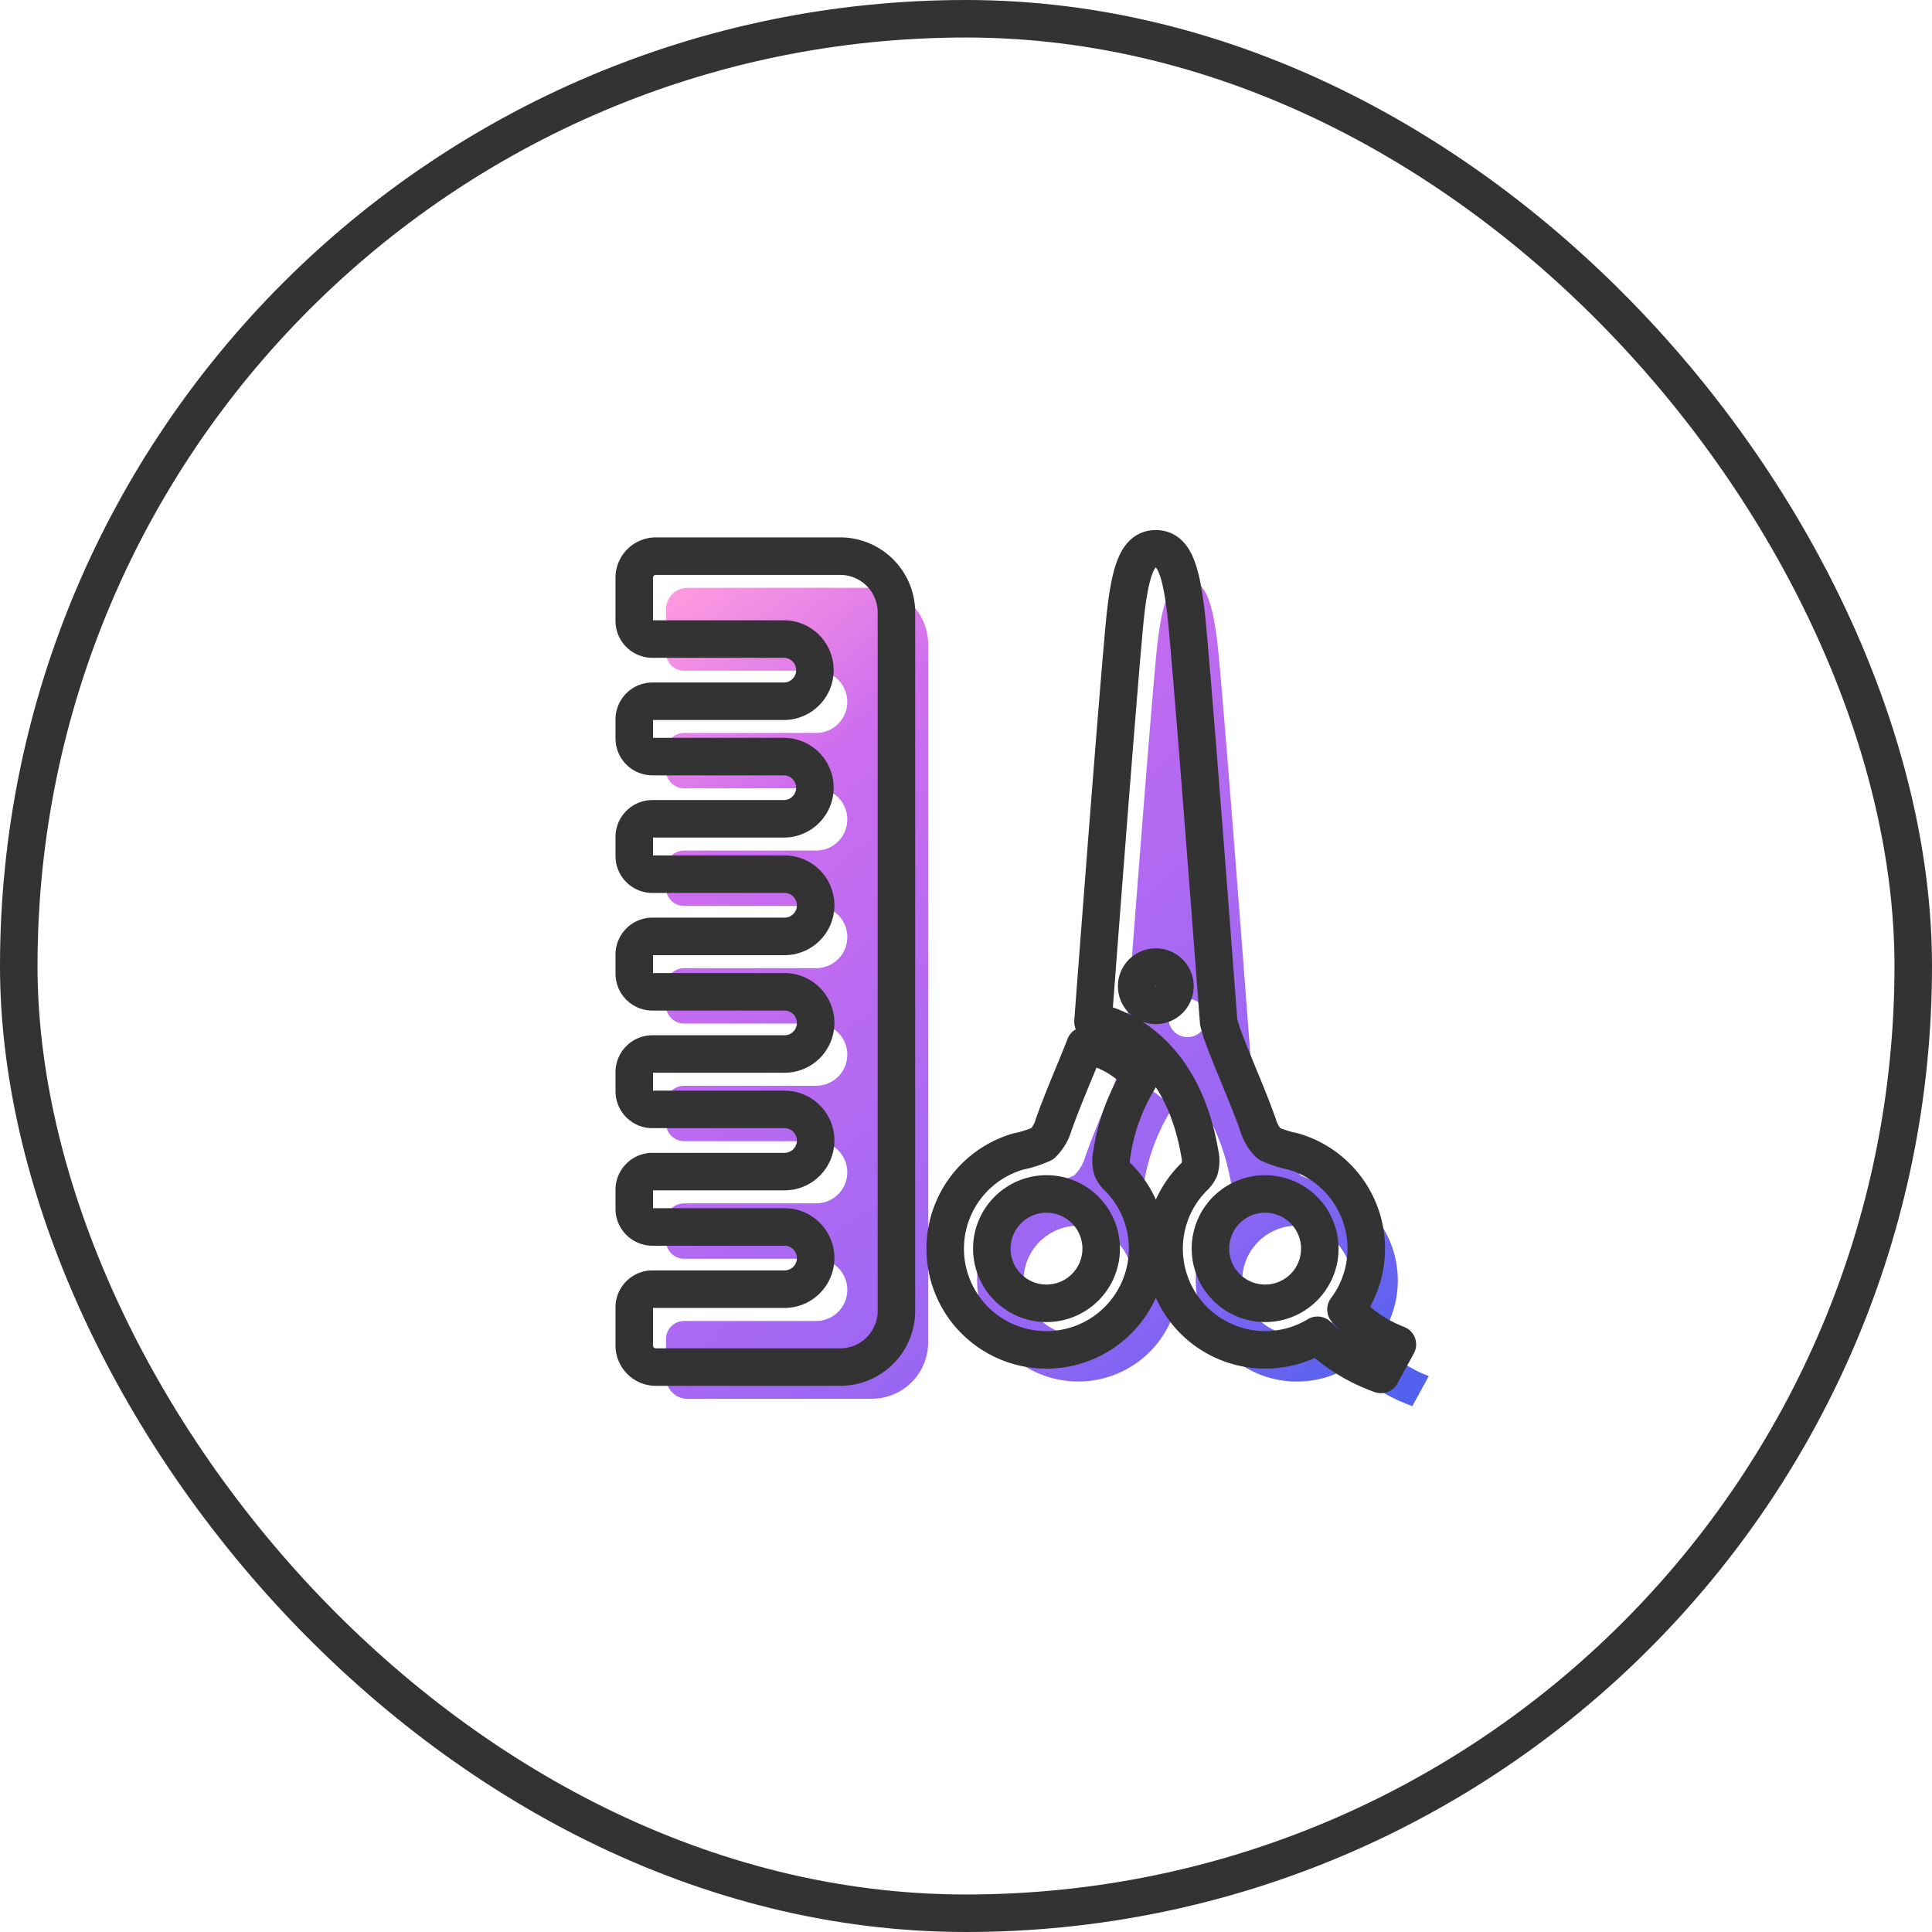
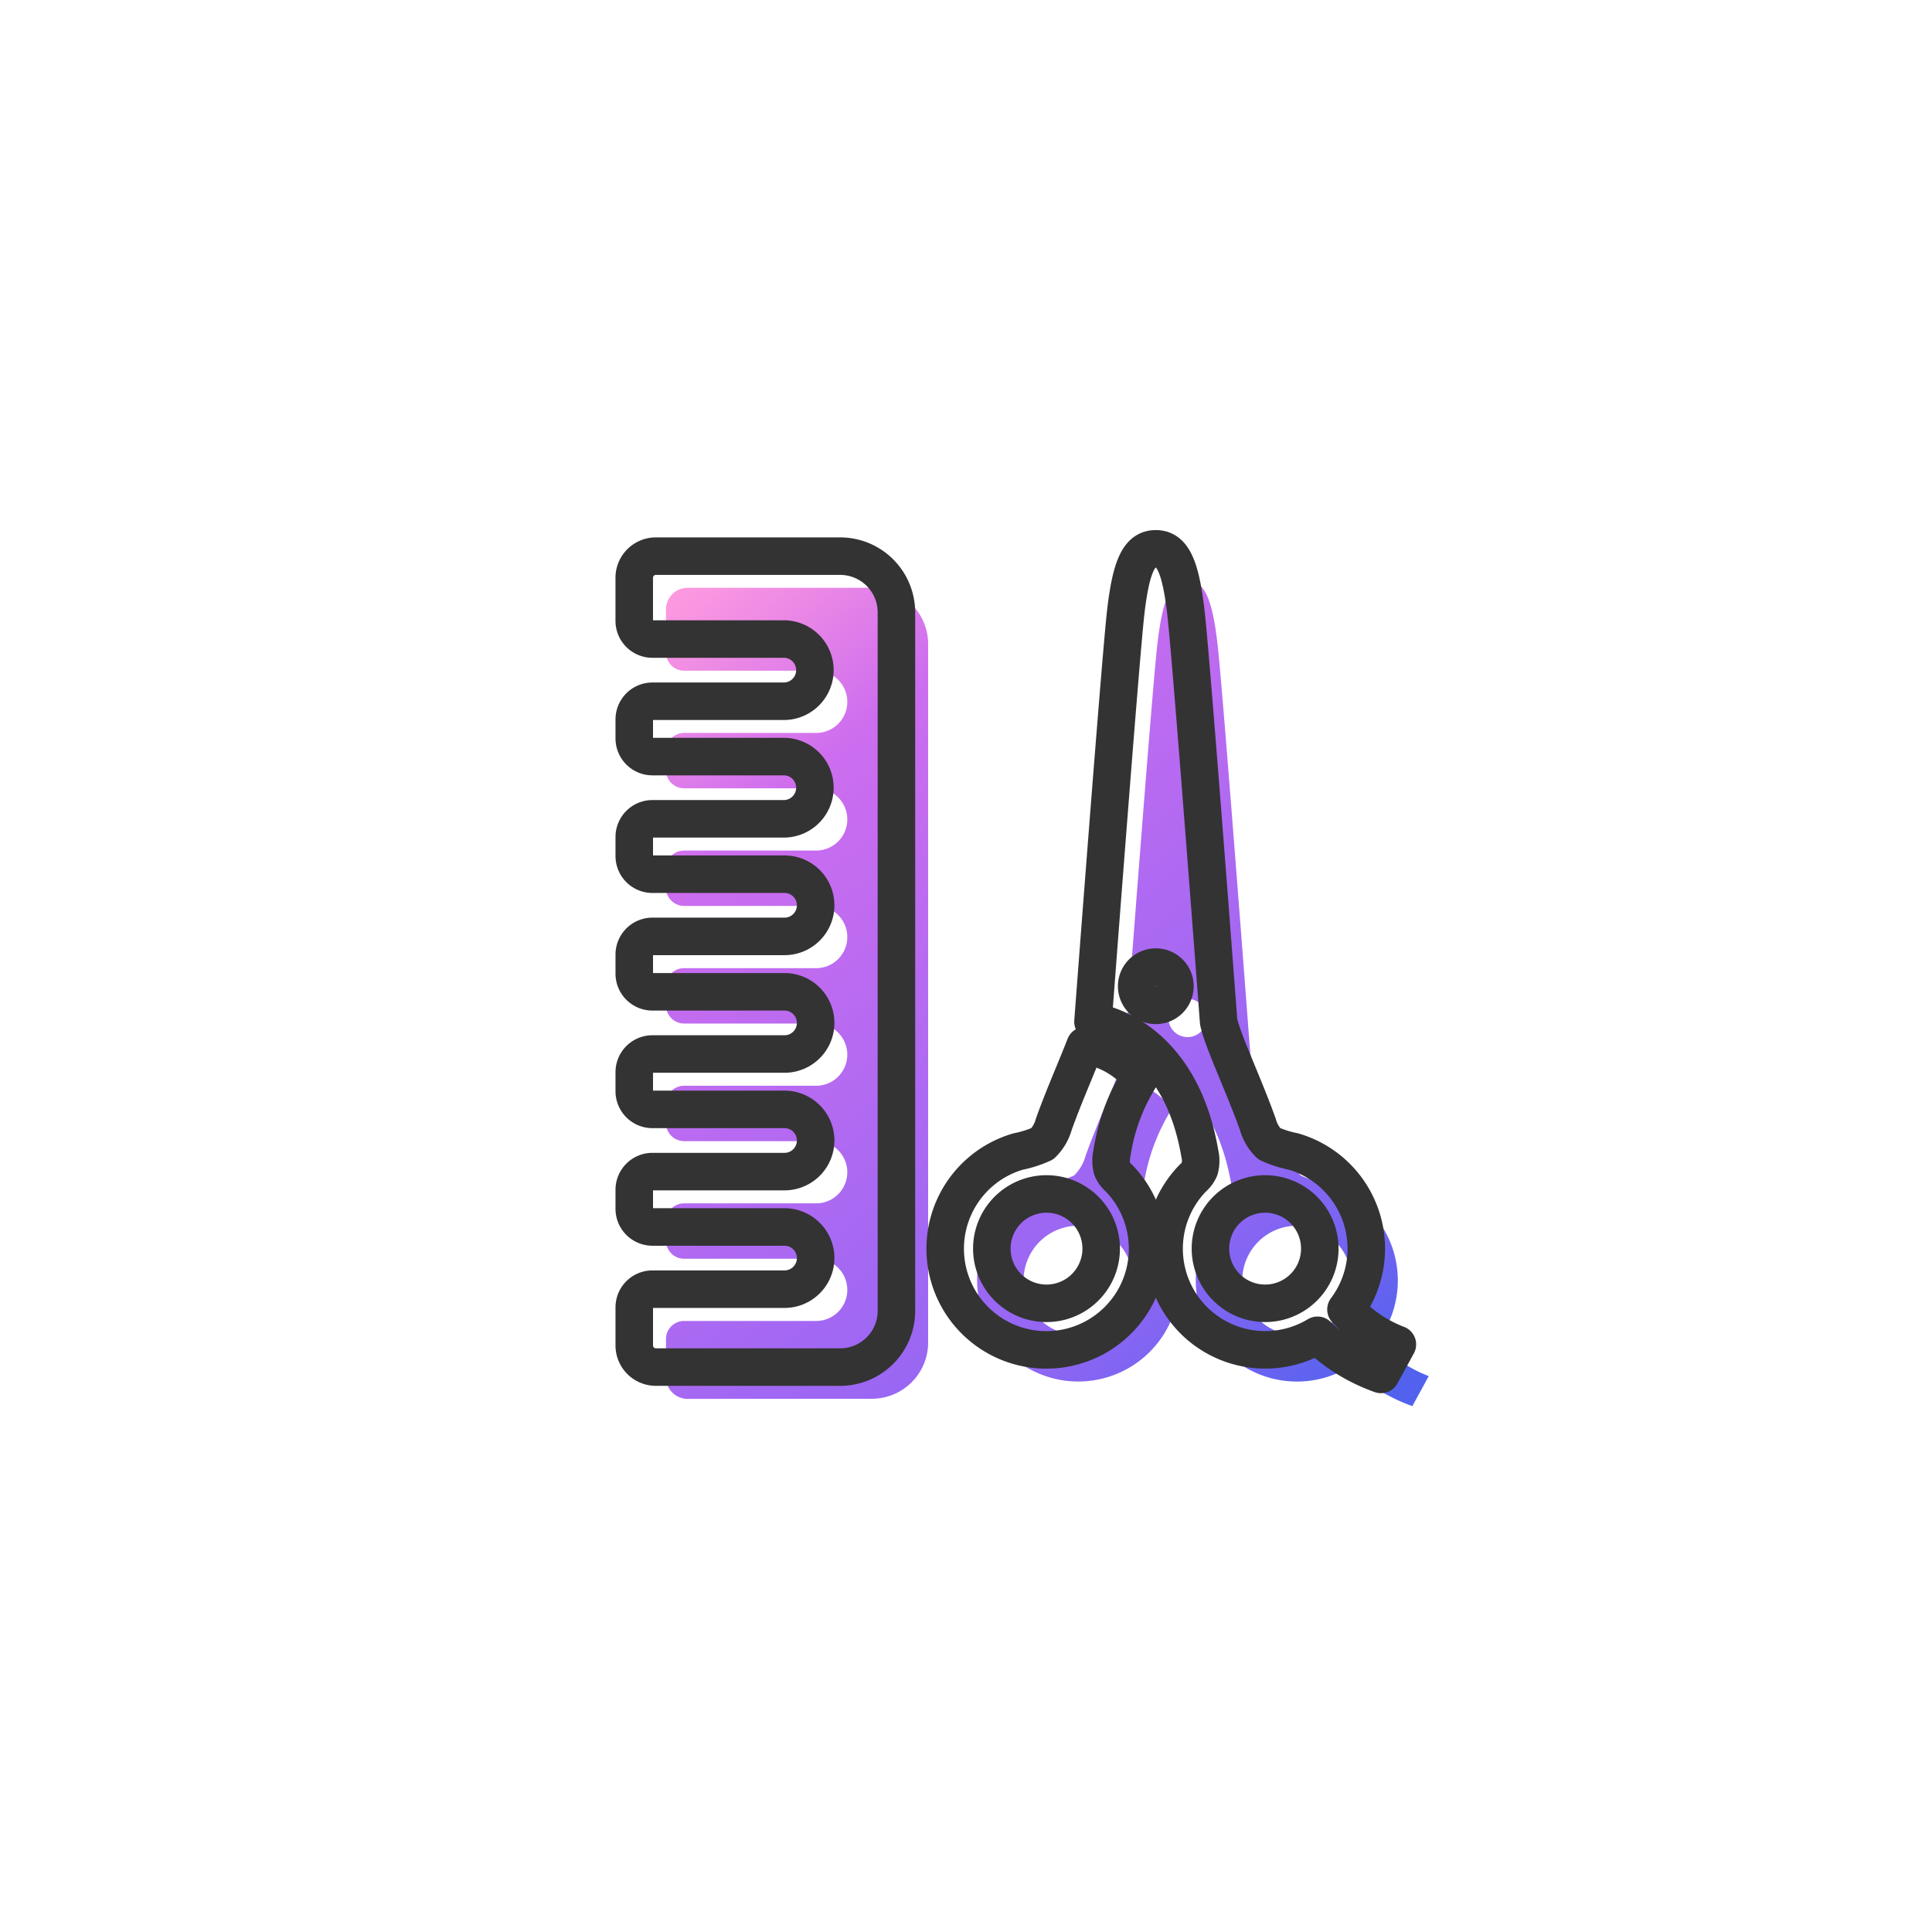
<svg xmlns="http://www.w3.org/2000/svg" width="103" height="103" viewBox="0 0 103 103">
  <defs>
    <linearGradient id="linear-gradient" x1="0.056" x2="0.771" y2="1" gradientUnits="objectBoundingBox">
      <stop offset="0" stop-color="#fc98e0" />
      <stop offset="0.207" stop-color="#cd6def" />
      <stop offset="0.768" stop-color="#9366f4" />
      <stop offset="1" stop-color="#5262ee" />
    </linearGradient>
  </defs>
  <g id="グループ_211" data-name="グループ 211" transform="translate(-634 -4358)">
    <g id="長方形_142" data-name="長方形 142" transform="translate(634 4358)" fill="none" stroke="#333" stroke-width="2">
-       <rect width="103" height="103" rx="51.5" stroke="none" />
-       <rect x="1" y="1" width="101" height="101" rx="50.5" fill="none" />
-     </g>
+       </g>
    <g id="ヘアサロンアイコン2" transform="translate(669.507 4388.954)">
      <path id="合体_18" data-name="合体 18" d="M-570.087-4347.028a5.37,5.37,0,0,1-2.785.774,5.394,5.394,0,0,1-5.393-5.393,5.376,5.376,0,0,1,1.549-3.779,1.307,1.307,0,0,0,.34-.46,1.627,1.627,0,0,0,.019-.808c-1.106-6.539-5.7-7.047-5.7-7.047s1.458-19.383,1.749-21.861.729-3.353,1.6-3.351,1.311.874,1.6,3.351,1.749,21.861,1.749,21.861c.218,1.02,1.347,3.387,2.091,5.471a2.294,2.294,0,0,0,.6,1.032,5.872,5.872,0,0,0,1.293.416,5.4,5.4,0,0,1,3.882,5.177,5.37,5.37,0,0,1-1.085,3.243,7.219,7.219,0,0,0,2.735,1.858l-.875,1.6A9.415,9.415,0,0,1-570.087-4347.028Zm-5.7-4.618a2.915,2.915,0,0,0,2.915,2.915,2.915,2.915,0,0,0,2.914-2.915,2.915,2.915,0,0,0-2.916-2.916A2.915,2.915,0,0,0-575.786-4351.646Zm-3.935-13.991a1.02,1.02,0,0,0,1.02,1.02,1.019,1.019,0,0,0,1.019-1.02,1.02,1.02,0,0,0-1.019-1.02A1.021,1.021,0,0,0-579.72-4365.636Zm-25.635,20.306a1.153,1.153,0,0,1-1.152-1.152v-2.034a.968.968,0,0,1,.967-.967h7.042a1.66,1.66,0,0,0,1.658-1.659,1.66,1.66,0,0,0-1.658-1.658h-7.042a.968.968,0,0,1-.967-.967v-1.019a.968.968,0,0,1,.967-.967h7.042a1.66,1.66,0,0,0,1.658-1.658,1.66,1.66,0,0,0-1.658-1.658h-7.042a.969.969,0,0,1-.967-.968v-1.018a.969.969,0,0,1,.967-.968h7.042a1.66,1.66,0,0,0,1.658-1.659,1.659,1.659,0,0,0-1.658-1.657h-7.042a.969.969,0,0,1-.967-.968v-1.018a.968.968,0,0,1,.967-.967h7.042a1.66,1.66,0,0,0,1.658-1.658,1.659,1.659,0,0,0-1.658-1.659h-7.042a.968.968,0,0,1-.967-.967v-1.019a.968.968,0,0,1,.967-.967h7.042a1.66,1.66,0,0,0,1.658-1.659,1.66,1.66,0,0,0-1.658-1.659h-7.042a.968.968,0,0,1-.967-.967v-1.018a.968.968,0,0,1,.967-.967h7.042a1.659,1.659,0,0,0,1.658-1.658,1.661,1.661,0,0,0-1.658-1.66h-7.042a.968.968,0,0,1-.967-.967v-2.3a1.153,1.153,0,0,1,1.152-1.152h9.824a3,3,0,0,1,3,3v37.233a3,3,0,0,1-3,3Zm15.434-6.316a5.392,5.392,0,0,1,3.878-5.177,5.864,5.864,0,0,0,1.294-.416,2.3,2.3,0,0,0,.606-1.032c.514-1.445,1.215-3.025,1.67-4.2l.258.031a4.815,4.815,0,0,1,2.689,1.631,10.611,10.611,0,0,0-1.519,4.114,1.654,1.654,0,0,0,.018.808,1.312,1.312,0,0,0,.341.459,5.378,5.378,0,0,1,1.549,3.781,5.392,5.392,0,0,1-5.392,5.392A5.392,5.392,0,0,1-589.921-4351.646Zm2.477,0a2.915,2.915,0,0,0,2.914,2.916,2.916,2.916,0,0,0,2.915-2.916,2.913,2.913,0,0,0-2.915-2.915A2.914,2.914,0,0,0-587.444-4351.646Z" transform="translate(606.507 4388.954)" fill="url(#linear-gradient)" />
    </g>
    <g id="ヘアサロンアイコン2-2" data-name="ヘアサロンアイコン2" transform="translate(667.813 4387.26)">
      <path id="パス_1321" data-name="パス 1321" d="M221.224,314.673a1.66,1.66,0,0,1-.018-.808,10.622,10.622,0,0,1,1.519-4.114,4.812,4.812,0,0,0-2.688-1.632l-.258-.03c-.454,1.175-1.155,2.754-1.669,4.2a2.3,2.3,0,0,1-.606,1.032,5.921,5.921,0,0,1-1.294.415,5.395,5.395,0,1,0,5.356,1.4A1.318,1.318,0,0,1,221.224,314.673Zm-3.5,7.155a2.915,2.915,0,1,1,2.914-2.915A2.915,2.915,0,0,1,217.722,321.828Z" transform="translate(-195.744 -281.605)" fill="none" stroke="#333" stroke-linecap="round" stroke-linejoin="round" stroke-width="2" />
      <path id="パス_1322" data-name="パス 1322" d="M317.354,40.551a5.393,5.393,0,0,0-2.8-8.42,5.937,5.937,0,0,1-1.293-.415,2.3,2.3,0,0,1-.605-1.032c-.743-2.084-1.872-4.452-2.09-5.471,0,0-1.457-19.383-1.749-21.861S308.092,0,307.216,0s-1.312.874-1.6,3.351-1.749,21.861-1.749,21.861,4.591.509,5.7,7.047a1.644,1.644,0,0,1-.018.808,1.311,1.311,0,0,1-.34.461,5.392,5.392,0,0,0,6.628,8.4,9.408,9.408,0,0,0,3.384,2.086l.874-1.6A7.222,7.222,0,0,1,317.354,40.551ZM307.216,24.338a1.02,1.02,0,1,1,1.02-1.02A1.02,1.02,0,0,1,307.216,24.338Zm5.829,15.885a2.915,2.915,0,1,1,2.914-2.914A2.914,2.914,0,0,1,313.046,40.223Z" transform="translate(-279.41 0)" fill="none" stroke="#333" stroke-linecap="round" stroke-linejoin="round" stroke-width="2" />
      <path id="パス_1323" data-name="パス 1323" d="M30.364,4.532H20.539a1.153,1.153,0,0,0-1.152,1.152v2.3a.969.969,0,0,0,.967.967H27.4a1.659,1.659,0,0,1,0,3.317H20.355a.969.969,0,0,0-.967.967V14.25a.969.969,0,0,0,.967.968H27.4a1.659,1.659,0,0,1,0,3.317H20.355a.969.969,0,0,0-.967.968v1.018a.969.969,0,0,0,.967.967H27.4a1.658,1.658,0,1,1,0,3.316H20.355a.969.969,0,0,0-.967.967V26.79a.969.969,0,0,0,.967.968H27.4a1.658,1.658,0,1,1,0,3.316H20.355a.969.969,0,0,0-.967.968v1.018a.969.969,0,0,0,.967.967H27.4a1.658,1.658,0,1,1,0,3.316H20.355a.969.969,0,0,0-.967.967v1.018a.969.969,0,0,0,.967.967H27.4a1.658,1.658,0,1,1,0,3.316H20.355a.969.969,0,0,0-.967.968v2.034a1.153,1.153,0,0,0,1.152,1.152h9.825a3,3,0,0,0,3-3V7.532A3,3,0,0,0,30.364,4.532Z" transform="translate(-19.387 -4.142)" fill="none" stroke="#333" stroke-linecap="round" stroke-linejoin="round" stroke-width="2" />
    </g>
  </g>
</svg>